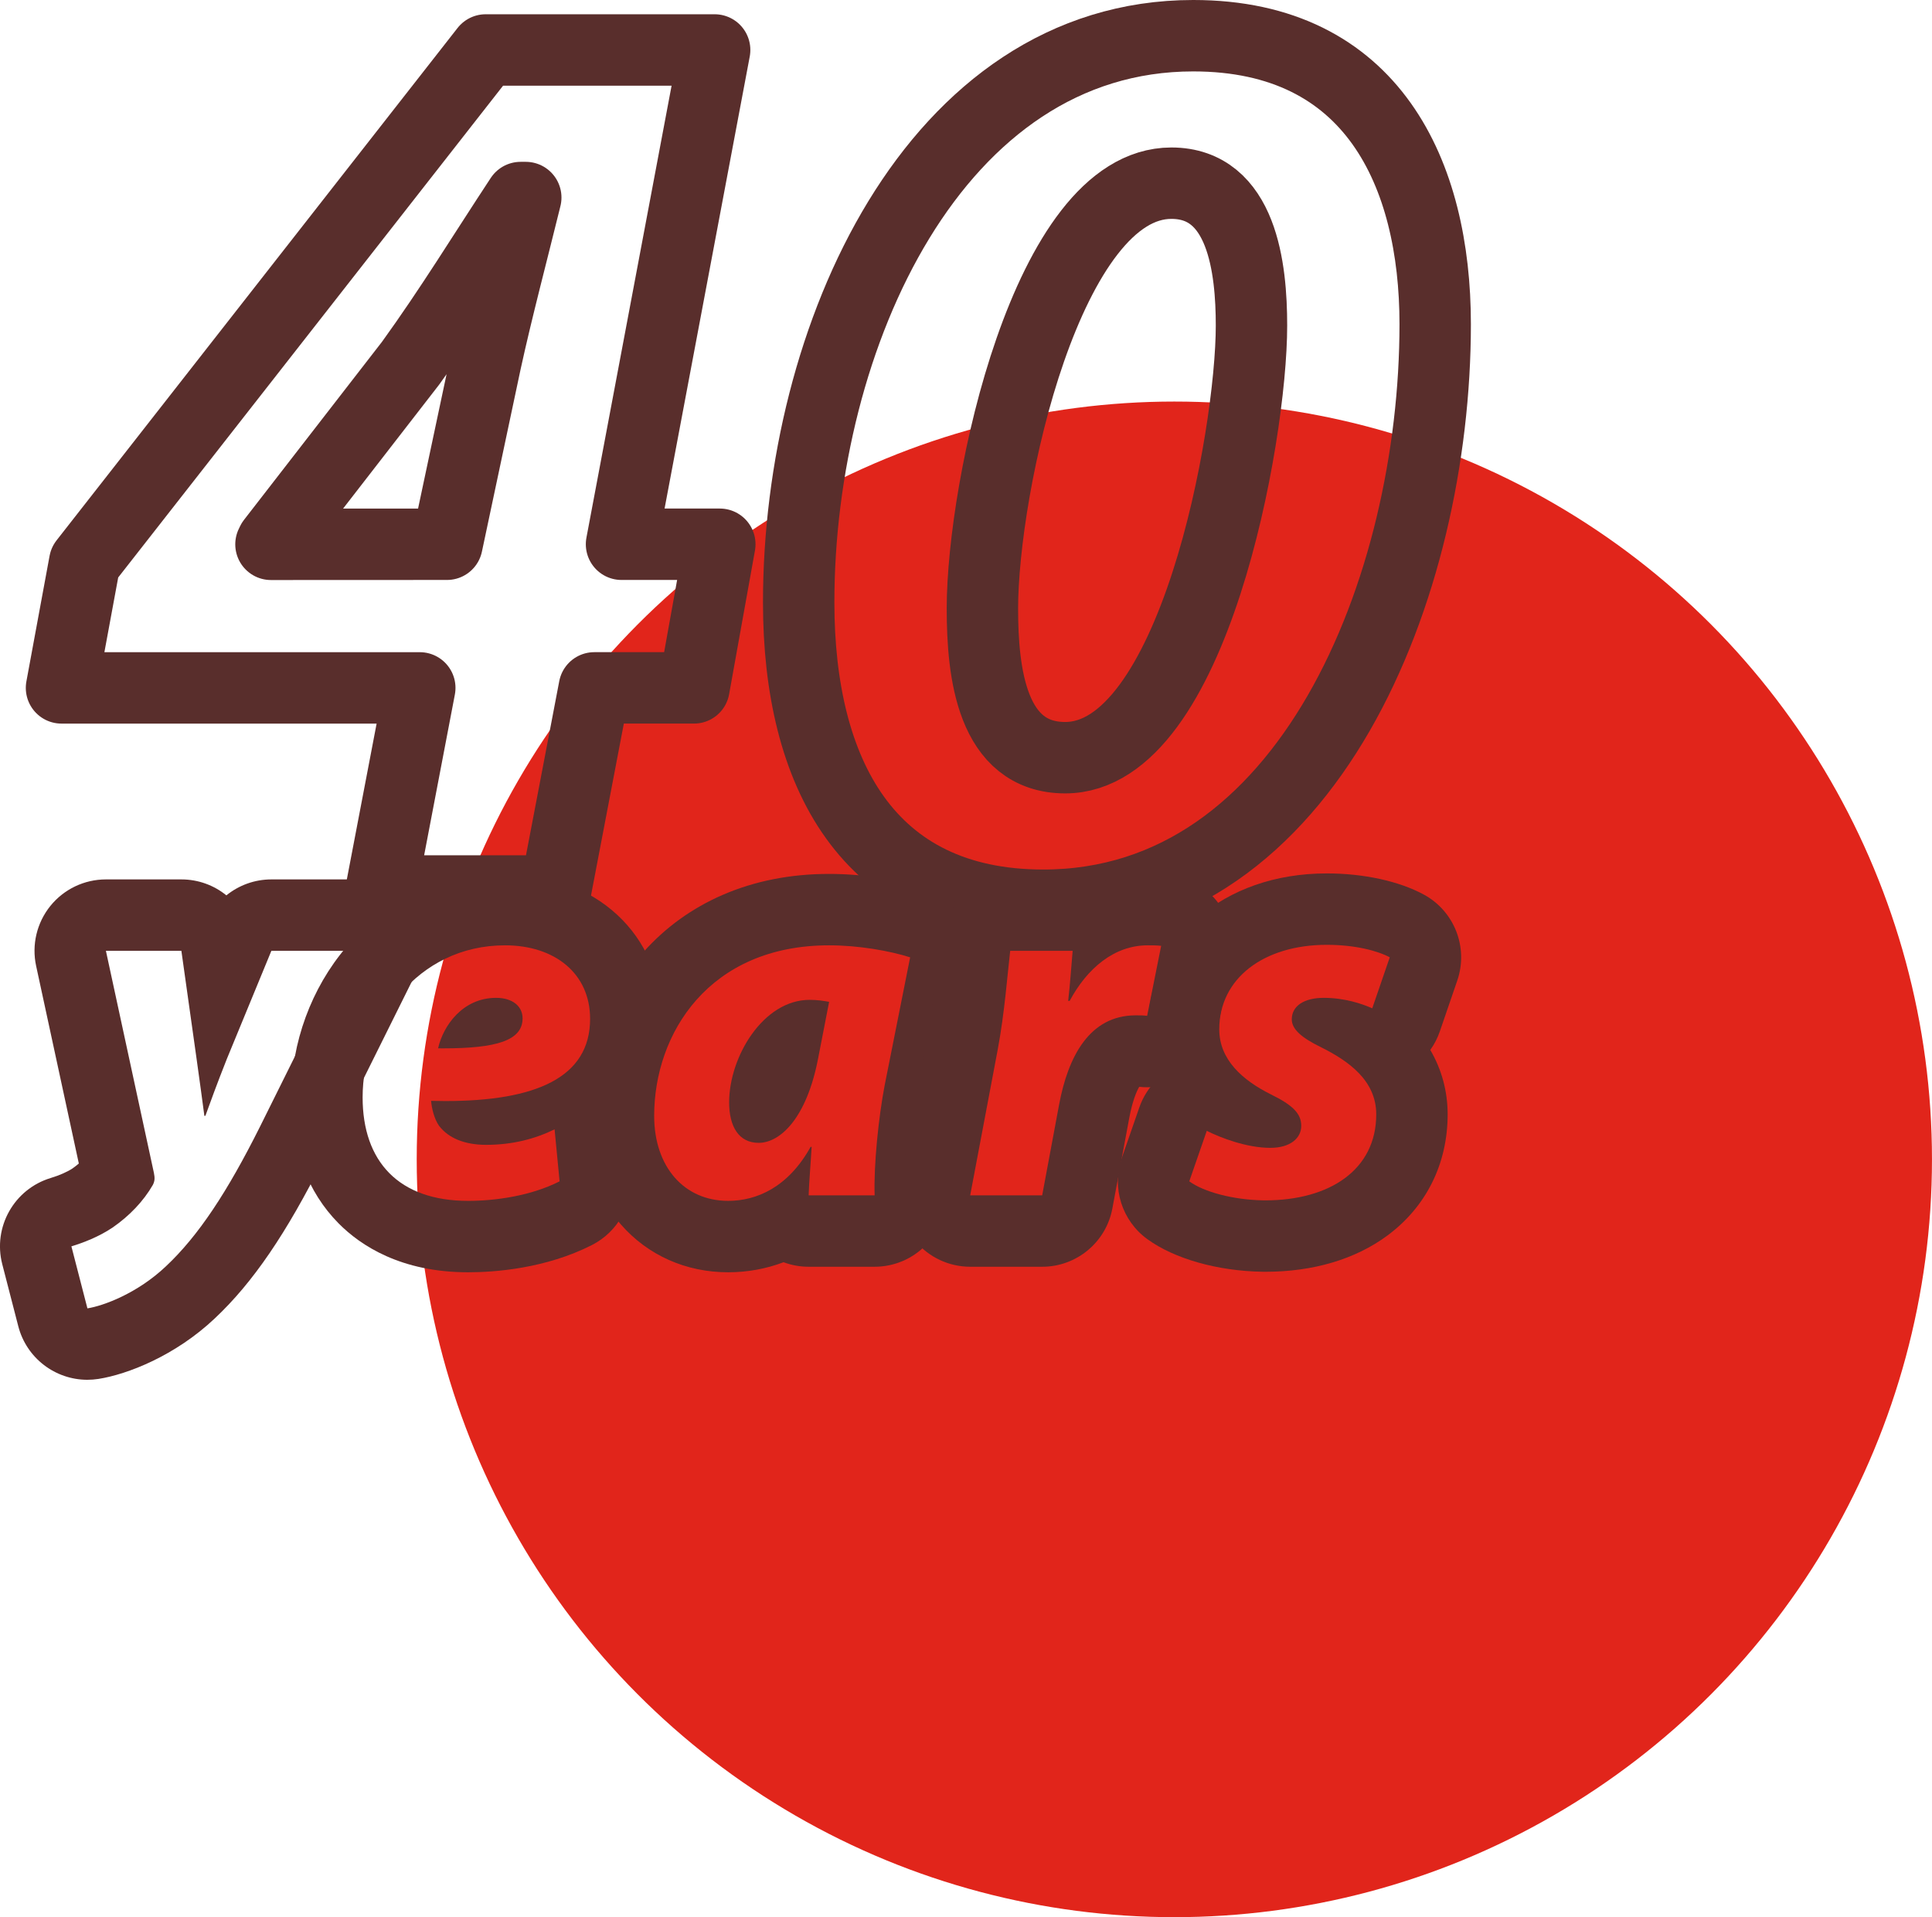
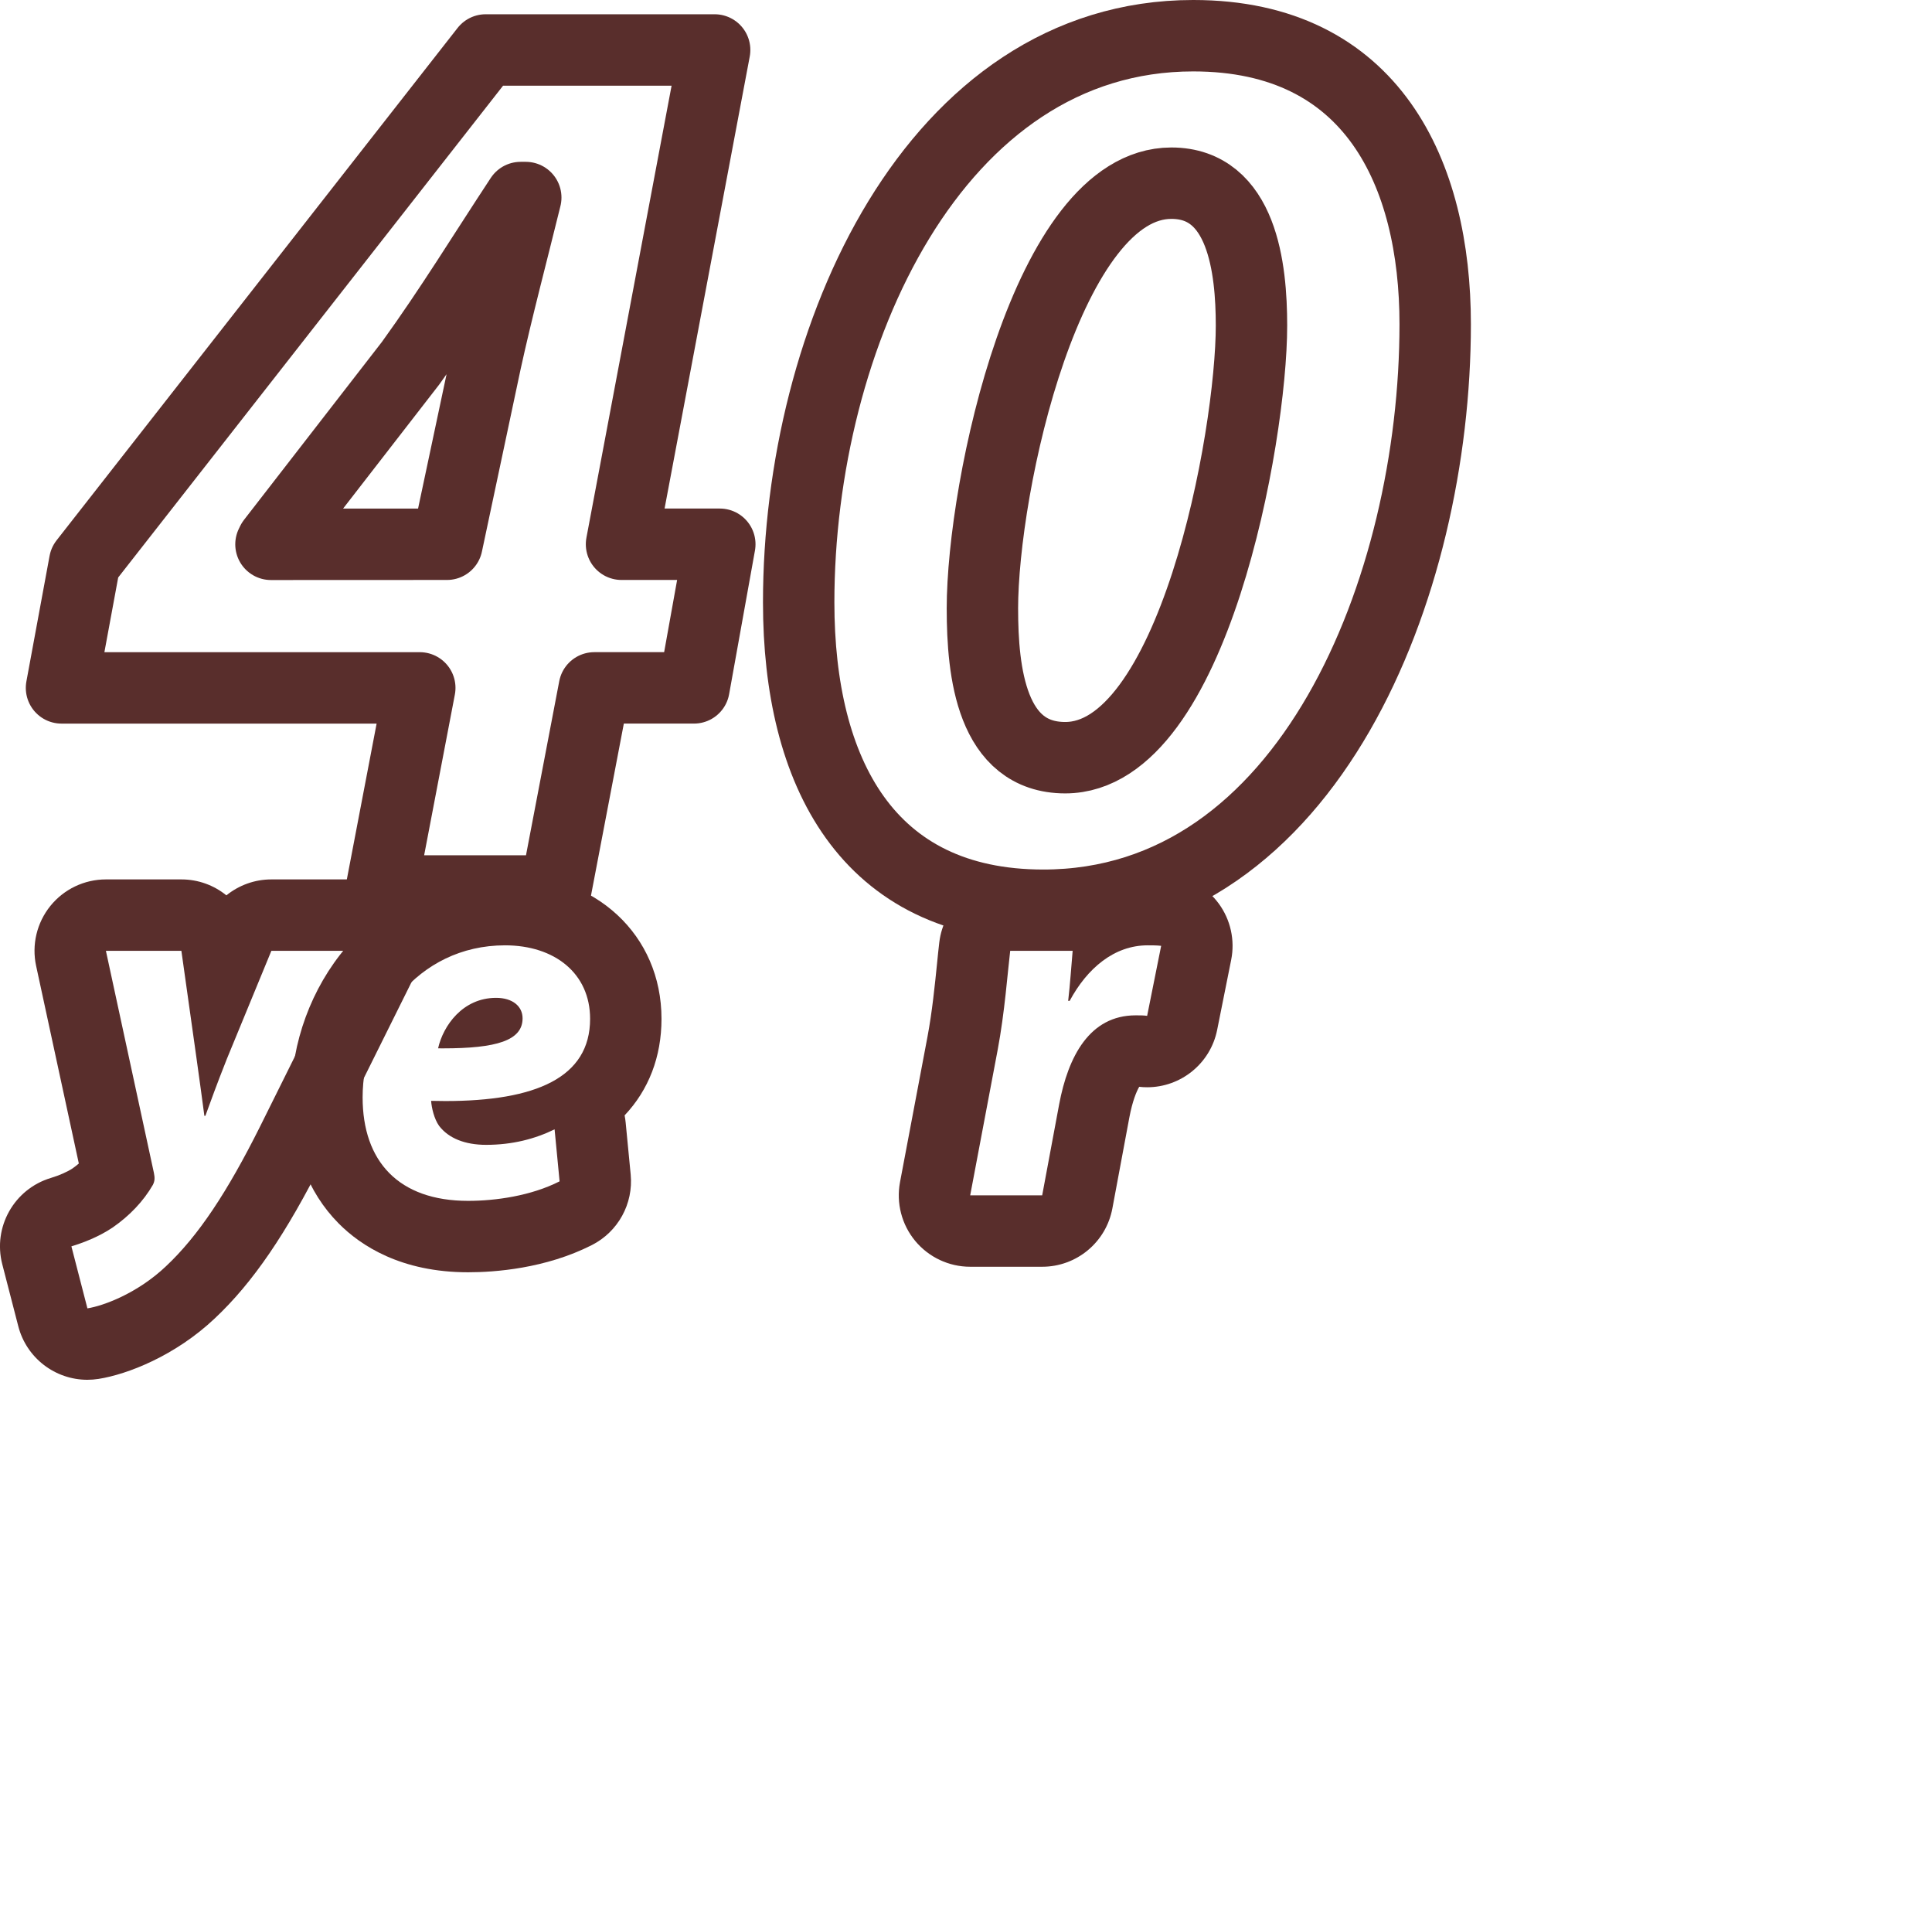
<svg xmlns="http://www.w3.org/2000/svg" width="81.176" height="80.535" viewBox="0 0 81.176 80.535">
  <g id="icon_40-years" transform="translate(2.584 1.5)">
-     <ellipse id="Ellipse_36" data-name="Ellipse 36" cx="31.833" cy="31.833" rx="31.833" ry="31.833" transform="translate(14.925 15.368)" fill="#e1251b" />
    <g id="Group_229" data-name="Group 229" transform="translate(0 0)">
      <path id="Path_203" data-name="Path 203" d="M555.6-184.218l1.631-8.532H542.177l.974-5.273L560-219.547h9.62l-3.913,20.763h4.13l-1.085,6.033h-4.188l-1.63,8.532Zm2.774-14.566L560-206.448c.487-2.229,1.138-4.675,1.684-6.9h-.217c-1.578,2.394-2.933,4.62-4.622,6.958l-5.814,7.5-.053.109Z" transform="translate(-542.177 220.146)" fill="none" stroke="#592e2c" stroke-linecap="round" stroke-linejoin="round" stroke-width="3" />
      <path id="Path_204" data-name="Path 204" d="M619.014-208.395c0,11.034-5.327,24.406-16.467,24.406-7.4,0-10.277-5.6-10.277-12.718,0-11.143,5.708-23.808,16.578-23.808C616.4-220.515,619.014-214.7,619.014-208.395Zm-19.024,11.958c0,2.663.381,6.25,3.479,6.25,5.38,0,7.826-13.478,7.826-18.153,0-2.393-.381-5.98-3.367-5.98C602.706-214.32,599.989-201.6,599.989-196.437Z" transform="translate(-561.296 220.515)" fill="none" stroke="#592e2c" stroke-linecap="round" stroke-linejoin="round" stroke-width="3" />
    </g>
    <g id="Group_230" data-name="Group 230" transform="translate(0.416 38.189)">
      <g id="Path_205" data-name="Path 205" transform="translate(-547.197 155.7)" fill="none" stroke-linecap="round" stroke-linejoin="round">
        <path d="M551.818-155.448l.63,4.474c.147,1.072.252,1.807.336,2.458h.042c.231-.63.463-1.281.9-2.395l1.869-4.537h3.193l-3.675,7.394a20.383,20.383,0,0,1-3.949,5.86,6.953,6.953,0,0,1-3.3,1.765l-.673-2.605a6.581,6.581,0,0,0,1.744-.8,5.656,5.656,0,0,0,1.68-1.785.683.683,0,0,0,.042-.5l-2.016-9.326Z" stroke="none" />
        <path d="M 548.647 -155.448 L 550.663 -146.122 C 550.705 -145.912 550.705 -145.786 550.621 -145.618 C 550.222 -144.925 549.634 -144.315 548.941 -143.833 C 548.352 -143.433 547.68 -143.181 547.197 -143.034 L 547.87 -140.429 C 548.541 -140.534 549.97 -141.06 551.167 -142.194 C 552.533 -143.475 553.751 -145.323 555.117 -148.054 L 558.792 -155.448 L 555.599 -155.448 L 553.73 -150.911 C 553.289 -149.798 553.057 -149.147 552.826 -148.516 L 552.784 -148.516 C 552.7 -149.168 552.596 -149.903 552.448 -150.974 L 551.818 -155.448 L 548.647 -155.448 M 548.647 -158.448 L 551.818 -158.448 C 552.53 -158.448 553.19 -158.199 553.709 -157.778 C 554.232 -158.202 554.895 -158.448 555.599 -158.448 L 558.792 -158.448 C 559.831 -158.448 560.795 -157.911 561.342 -157.028 C 561.889 -156.145 561.941 -155.043 561.478 -154.113 L 557.803 -146.719 C 557.802 -146.716 557.801 -146.714 557.8 -146.712 C 556.231 -143.576 554.82 -141.509 553.224 -140.01 C 551.56 -138.436 549.55 -137.656 548.334 -137.465 C 548.177 -137.441 548.021 -137.429 547.867 -137.429 C 546.52 -137.429 545.311 -138.338 544.965 -139.679 L 544.292 -142.284 C 543.89 -143.841 544.788 -145.439 546.327 -145.905 C 546.693 -146.016 547.025 -146.162 547.242 -146.306 C 547.336 -146.372 547.426 -146.442 547.509 -146.514 L 545.715 -154.814 C 545.523 -155.701 545.743 -156.626 546.312 -157.332 C 546.882 -158.038 547.74 -158.448 548.647 -158.448 Z" stroke="none" fill="#592e2c" />
      </g>
      <g id="Path_206" data-name="Path 206" transform="translate(-553.301 155.843)" fill="none" stroke-linecap="round" stroke-linejoin="round">
-         <path d="M573.813-145.908a8.876,8.876,0,0,1-3.844.819c-2.919,0-4.432-1.66-4.432-4.348a6.17,6.17,0,0,1,5.986-6.386c2.079,0,3.571,1.176,3.571,3.088,0,2.6-2.541,3.55-6.68,3.445a2.294,2.294,0,0,0,.336,1.051,2.376,2.376,0,0,0,1.975.8,6.459,6.459,0,0,0,2.877-.651Zm-2.668-7.709a2.6,2.6,0,0,0-2.437,2.122c2.374.021,3.55-.294,3.55-1.26C572.258-153.26,571.839-153.616,571.145-153.616Z" stroke="none" />
        <path d="M 569.969 -145.088 C 571.125 -145.088 572.616 -145.299 573.813 -145.908 L 573.603 -148.092 C 572.784 -147.693 571.839 -147.441 570.725 -147.441 C 569.843 -147.441 569.15 -147.714 568.75 -148.239 C 568.541 -148.533 568.436 -148.995 568.415 -149.289 C 568.619 -149.284 568.819 -149.281 569.015 -149.281 C 572.798 -149.281 575.095 -150.258 575.095 -152.734 C 575.095 -154.646 573.603 -155.822 571.523 -155.822 C 567.806 -155.822 565.537 -152.566 565.537 -149.436 C 565.537 -146.748 567.05 -145.088 569.969 -145.088 M 571.145 -153.616 C 571.839 -153.616 572.258 -153.26 572.258 -152.755 C 572.258 -151.819 571.154 -151.494 568.924 -151.494 C 568.854 -151.494 568.781 -151.494 568.708 -151.495 C 568.919 -152.44 569.739 -153.616 571.145 -153.616 M 569.969 -142.088 C 567.152 -142.088 565.454 -143.206 564.526 -144.144 C 563.225 -145.459 562.537 -147.289 562.537 -149.436 C 562.537 -151.729 563.383 -154.032 564.857 -155.754 C 566.551 -157.732 568.918 -158.822 571.523 -158.822 C 575.331 -158.822 578.095 -156.262 578.095 -152.734 C 578.095 -151.137 577.555 -149.748 576.545 -148.679 C 576.564 -148.581 576.579 -148.481 576.589 -148.38 L 576.8 -146.196 C 576.918 -144.968 576.273 -143.793 575.173 -143.233 C 573.214 -142.237 571.072 -142.088 569.969 -142.088 Z" stroke="none" fill="#592e2c" />
      </g>
      <g id="Path_207" data-name="Path 207" transform="translate(-557.964 155.843)" fill="none" stroke-linecap="round" stroke-linejoin="round">
        <path d="M588.94-145.32c.022-.609.084-1.3.126-2.037h-.042a3.9,3.9,0,0,1-3.466,2.269c-1.848,0-3.108-1.428-3.108-3.571a6.948,6.948,0,0,1,7.351-7.163,12.13,12.13,0,0,1,3.4.5l-1.071,5.378a24.79,24.79,0,0,0-.421,4.621Zm.861-8.129a4.466,4.466,0,0,0-.819-.084c-1.953,0-3.382,2.394-3.382,4.306,0,1.009.4,1.7,1.24,1.7.9,0,2.016-1.03,2.5-3.551Z" stroke="none" />
-         <path d="M 585.558 -145.088 C 586.756 -145.088 588.079 -145.655 589.024 -147.357 L 589.066 -147.357 C 589.024 -146.622 588.962 -145.929 588.94 -145.32 L 591.713 -145.32 C 591.671 -146.601 591.881 -148.617 592.134 -149.94 L 593.205 -155.318 C 592.343 -155.591 591.041 -155.822 589.801 -155.822 C 584.761 -155.822 582.45 -152.125 582.45 -148.659 C 582.45 -146.517 583.71 -145.088 585.558 -145.088 M 588.982 -153.532 C 589.297 -153.532 589.571 -153.49 589.801 -153.448 L 589.339 -151.075 C 588.856 -148.554 587.743 -147.525 586.84 -147.525 C 586 -147.525 585.6 -148.218 585.6 -149.226 C 585.6 -151.138 587.029 -153.532 588.982 -153.532 M 585.558 -142.088 C 583.784 -142.088 582.184 -142.801 581.052 -144.096 C 580.004 -145.296 579.45 -146.873 579.45 -148.659 C 579.45 -151.249 580.353 -153.69 581.994 -155.534 C 582.918 -156.573 584.042 -157.384 585.334 -157.943 C 586.681 -158.526 588.184 -158.822 589.801 -158.822 C 591.226 -158.822 592.837 -158.581 594.11 -158.178 C 595.568 -157.717 596.446 -156.232 596.147 -154.732 L 595.078 -149.367 C 594.845 -148.139 594.68 -146.371 594.712 -145.418 C 594.738 -144.606 594.434 -143.817 593.869 -143.233 C 593.304 -142.649 592.526 -142.32 591.713 -142.32 L 588.94 -142.32 C 588.577 -142.32 588.221 -142.385 587.887 -142.51 C 587.155 -142.233 586.373 -142.088 585.558 -142.088 Z" stroke="none" fill="#592e2c" />
      </g>
      <g id="Path_208" data-name="Path 208" transform="translate(-563.262 155.843)" fill="none" stroke-linecap="round" stroke-linejoin="round">
        <path d="M601.026-145.32l1.155-6.112c.294-1.554.42-3.277.526-4.159h2.625c-.062.693-.1,1.386-.189,2.1h.063a3.864,3.864,0,0,1,3.277-2.332,5.117,5.117,0,0,1,.567.021l-.589,2.941a3.559,3.559,0,0,0-.483-.021c-1.932,0-2.836,1.722-3.214,3.738l-.714,3.823Z" stroke="none" />
        <path d="M 604.051 -145.32 L 604.764 -149.143 C 605.143 -151.159 606.046 -152.881 607.979 -152.881 C 608.146 -152.881 608.315 -152.881 608.461 -152.86 L 609.05 -155.801 C 608.861 -155.822 608.672 -155.822 608.483 -155.822 C 607.075 -155.822 605.941 -154.856 605.206 -153.49 L 605.143 -153.49 C 605.227 -154.204 605.269 -154.898 605.331 -155.591 L 602.707 -155.591 C 602.601 -154.709 602.475 -152.986 602.181 -151.432 L 601.026 -145.32 L 604.051 -145.32 M 604.051 -142.32 L 601.026 -142.32 C 600.133 -142.32 599.286 -142.718 598.716 -143.405 C 598.146 -144.093 597.912 -144.999 598.078 -145.877 L 599.233 -151.989 C 599.427 -153.014 599.546 -154.193 599.633 -155.055 C 599.667 -155.397 599.697 -155.692 599.728 -155.948 C 599.909 -157.456 601.188 -158.591 602.707 -158.591 L 605.331 -158.591 C 605.673 -158.591 606.007 -158.533 606.323 -158.422 C 607.006 -158.685 607.732 -158.822 608.483 -158.822 C 608.713 -158.822 609.027 -158.822 609.381 -158.783 C 610.217 -158.69 610.976 -158.25 611.472 -157.572 C 611.968 -156.893 612.157 -156.037 611.992 -155.212 L 611.403 -152.271 C 611.119 -150.852 609.873 -149.86 608.465 -149.86 C 608.353 -149.86 608.241 -149.866 608.128 -149.879 C 608.019 -149.694 607.845 -149.29 607.713 -148.589 L 607 -144.769 C 606.735 -143.349 605.495 -142.32 604.051 -142.32 Z" stroke="none" fill="#592e2c" />
      </g>
      <g id="Path_209" data-name="Path 209" transform="translate(-566.046 155.856)" fill="none" stroke-linecap="round" stroke-linejoin="round">
        <path d="M613.75-148.042a6.594,6.594,0,0,0,2.667.714c.862,0,1.3-.42,1.3-.924s-.336-.862-1.281-1.324c-1.176-.588-2.164-1.449-2.164-2.731,0-2.143,1.87-3.55,4.516-3.55a5.933,5.933,0,0,1,2.647.525l-.735,2.143a5.088,5.088,0,0,0-2.038-.441c-.819,0-1.344.336-1.344.9,0,.42.419.777,1.238,1.176,1.135.568,2.311,1.386,2.311,2.815,0,2.352-2,3.634-4.726,3.613a6.018,6.018,0,0,1-3.13-.8Z" stroke="none" />
-         <path d="M 616.211 -145.122 C 618.908 -145.122 620.871 -146.402 620.871 -148.735 C 620.871 -150.164 619.695 -150.982 618.56 -151.55 C 617.741 -151.949 617.322 -152.306 617.322 -152.726 C 617.322 -153.294 617.847 -153.629 618.666 -153.629 C 619.547 -153.629 620.282 -153.377 620.703 -153.189 L 621.439 -155.331 C 620.934 -155.604 619.989 -155.856 618.792 -155.856 C 616.145 -155.856 614.275 -154.449 614.275 -152.306 C 614.275 -151.024 615.263 -150.164 616.439 -149.576 C 617.384 -149.114 617.72 -148.756 617.72 -148.252 C 617.72 -147.748 617.28 -147.328 616.418 -147.328 C 615.43 -147.328 614.338 -147.748 613.75 -148.042 L 613.015 -145.921 C 613.624 -145.479 614.843 -145.143 616.145 -145.122 C 616.167 -145.122 616.189 -145.122 616.211 -145.122 M 616.211 -142.122 C 616.181 -142.122 616.152 -142.122 616.122 -142.122 C 616.114 -142.122 616.105 -142.123 616.097 -142.123 C 614.205 -142.153 612.395 -142.665 611.254 -143.492 C 610.184 -144.268 609.747 -145.653 610.18 -146.903 L 610.916 -149.024 C 611.076 -149.488 611.346 -149.899 611.695 -150.228 C 611.418 -150.883 611.275 -151.583 611.275 -152.306 C 611.275 -156.101 614.436 -158.856 618.792 -158.856 C 620.339 -158.856 621.823 -158.533 622.865 -157.97 C 624.155 -157.273 624.752 -155.745 624.276 -154.357 L 623.541 -152.215 C 623.445 -151.936 623.31 -151.676 623.142 -151.441 C 623.622 -150.618 623.871 -149.701 623.871 -148.735 C 623.871 -146.658 622.97 -144.849 621.335 -143.641 C 619.99 -142.647 618.218 -142.122 616.211 -142.122 Z" stroke="none" fill="#592e2c" />
      </g>
    </g>
  </g>
</svg>